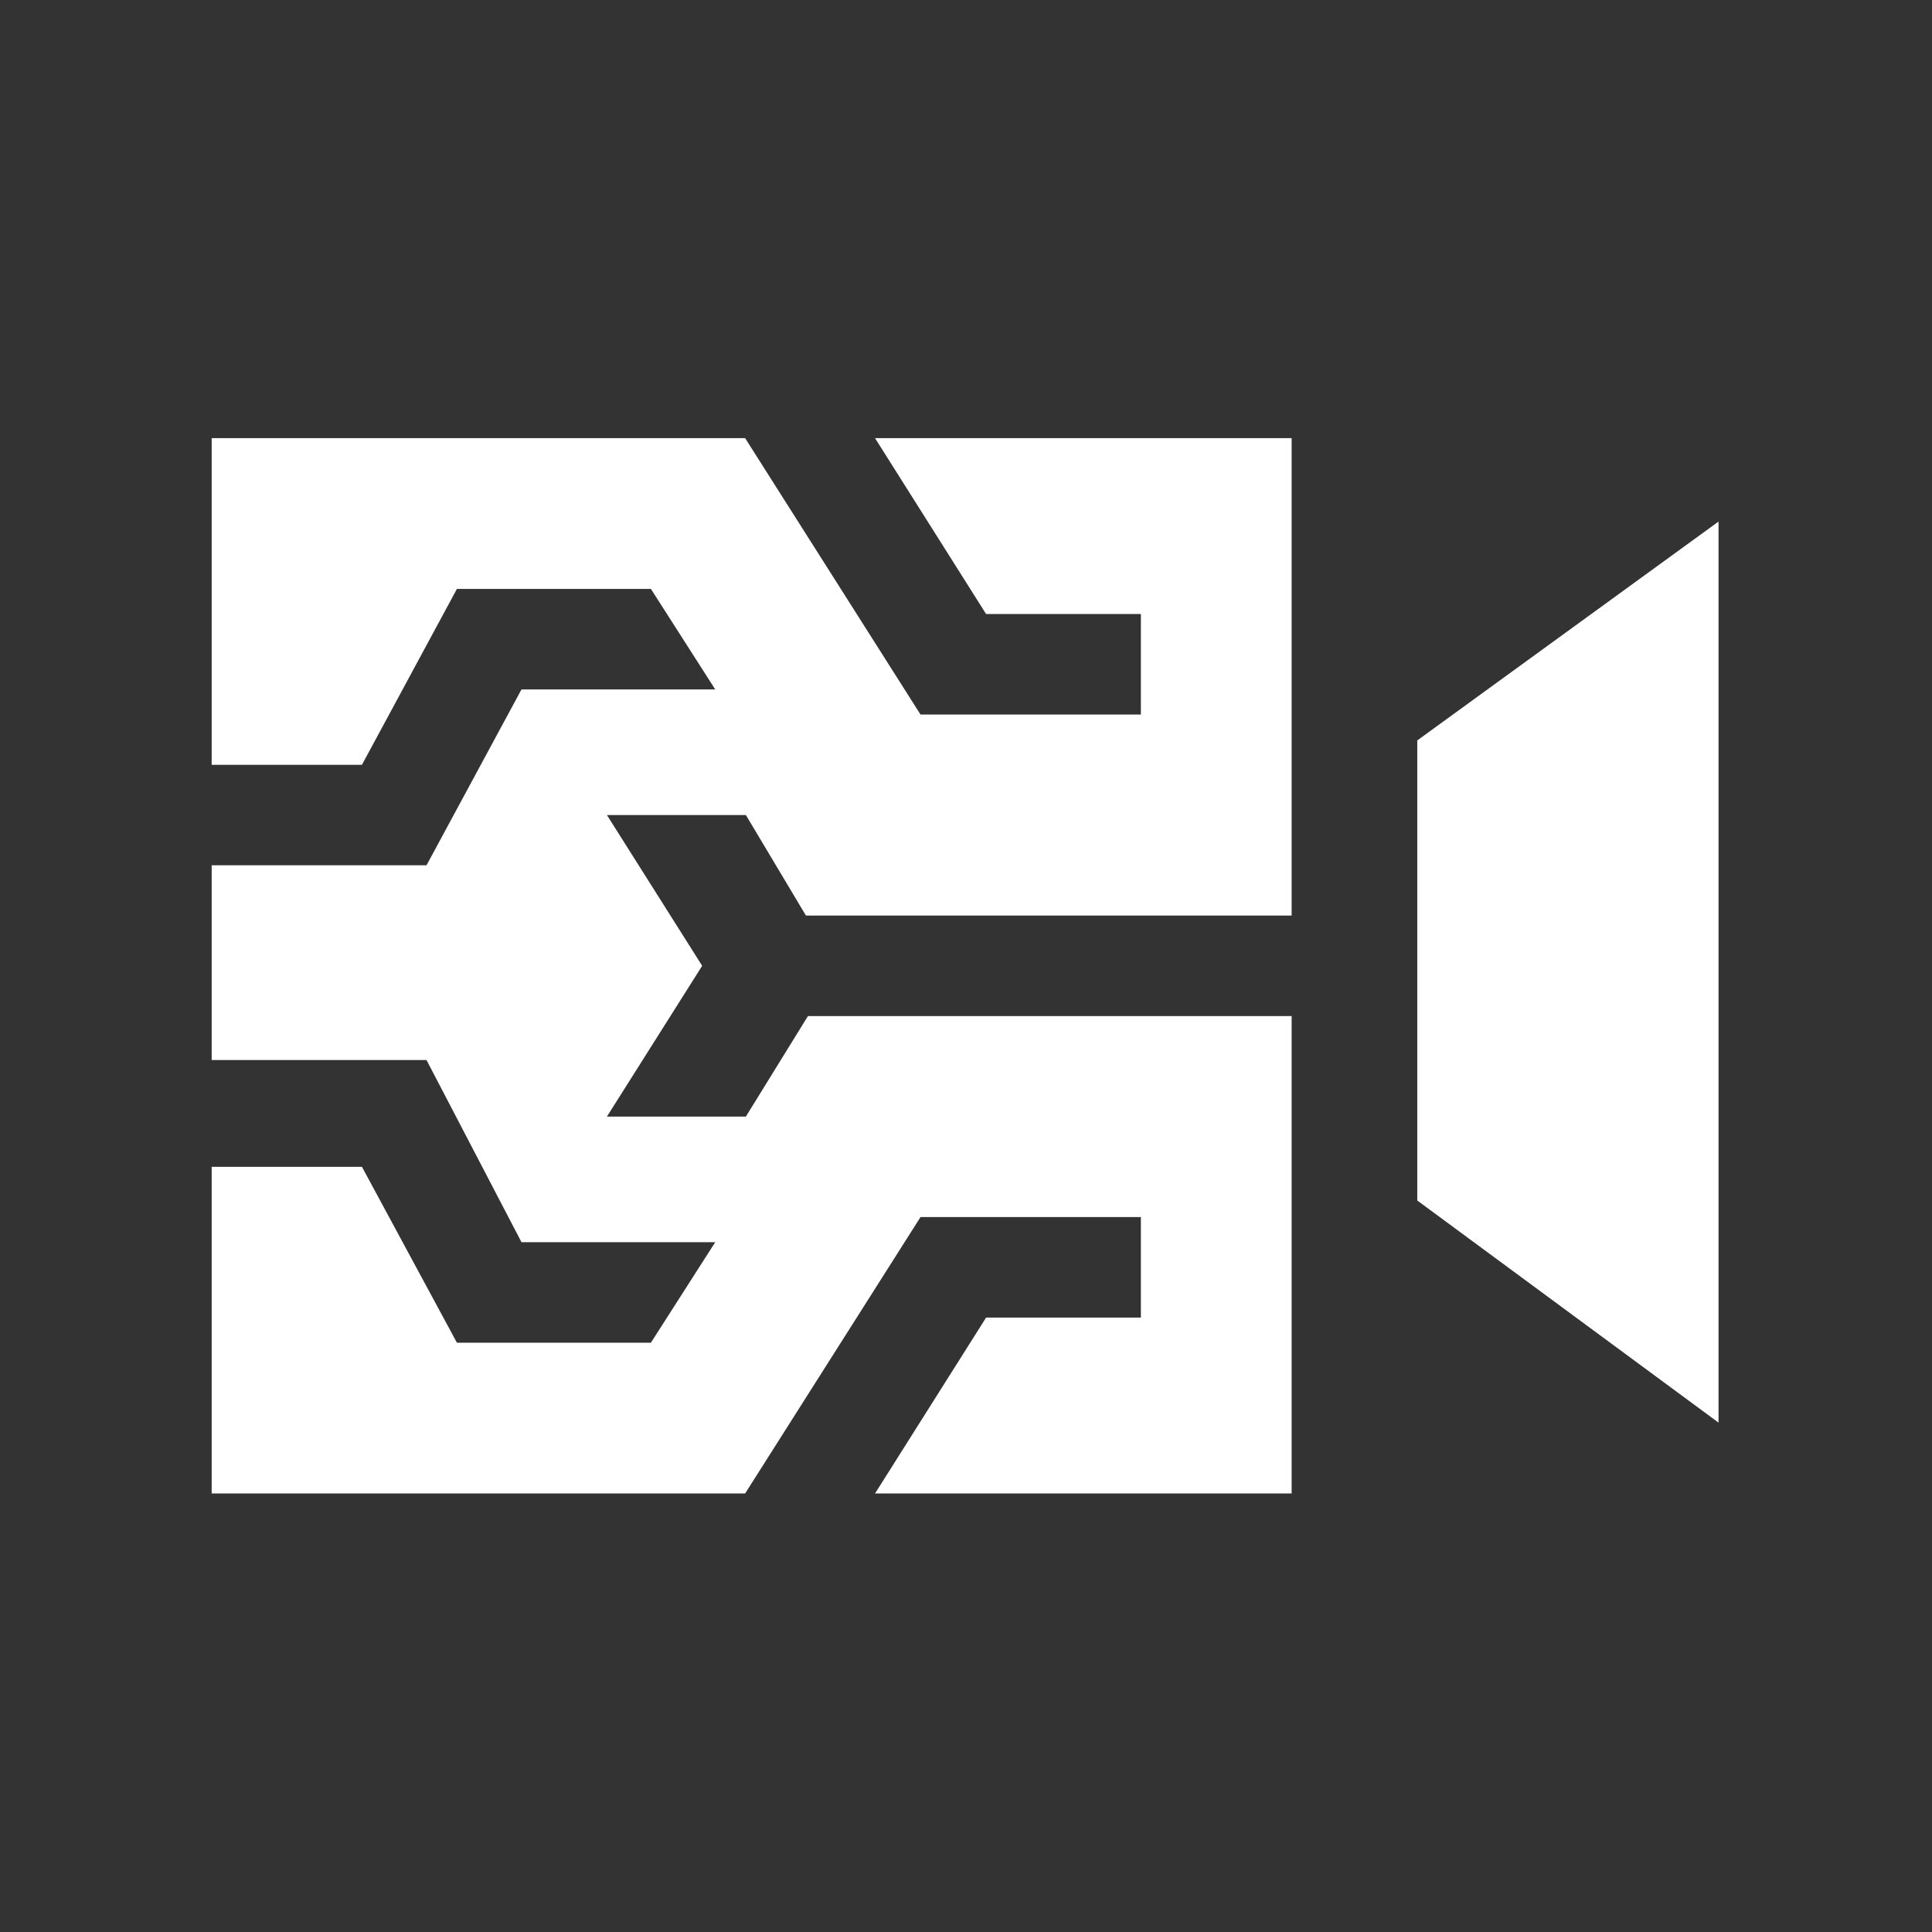
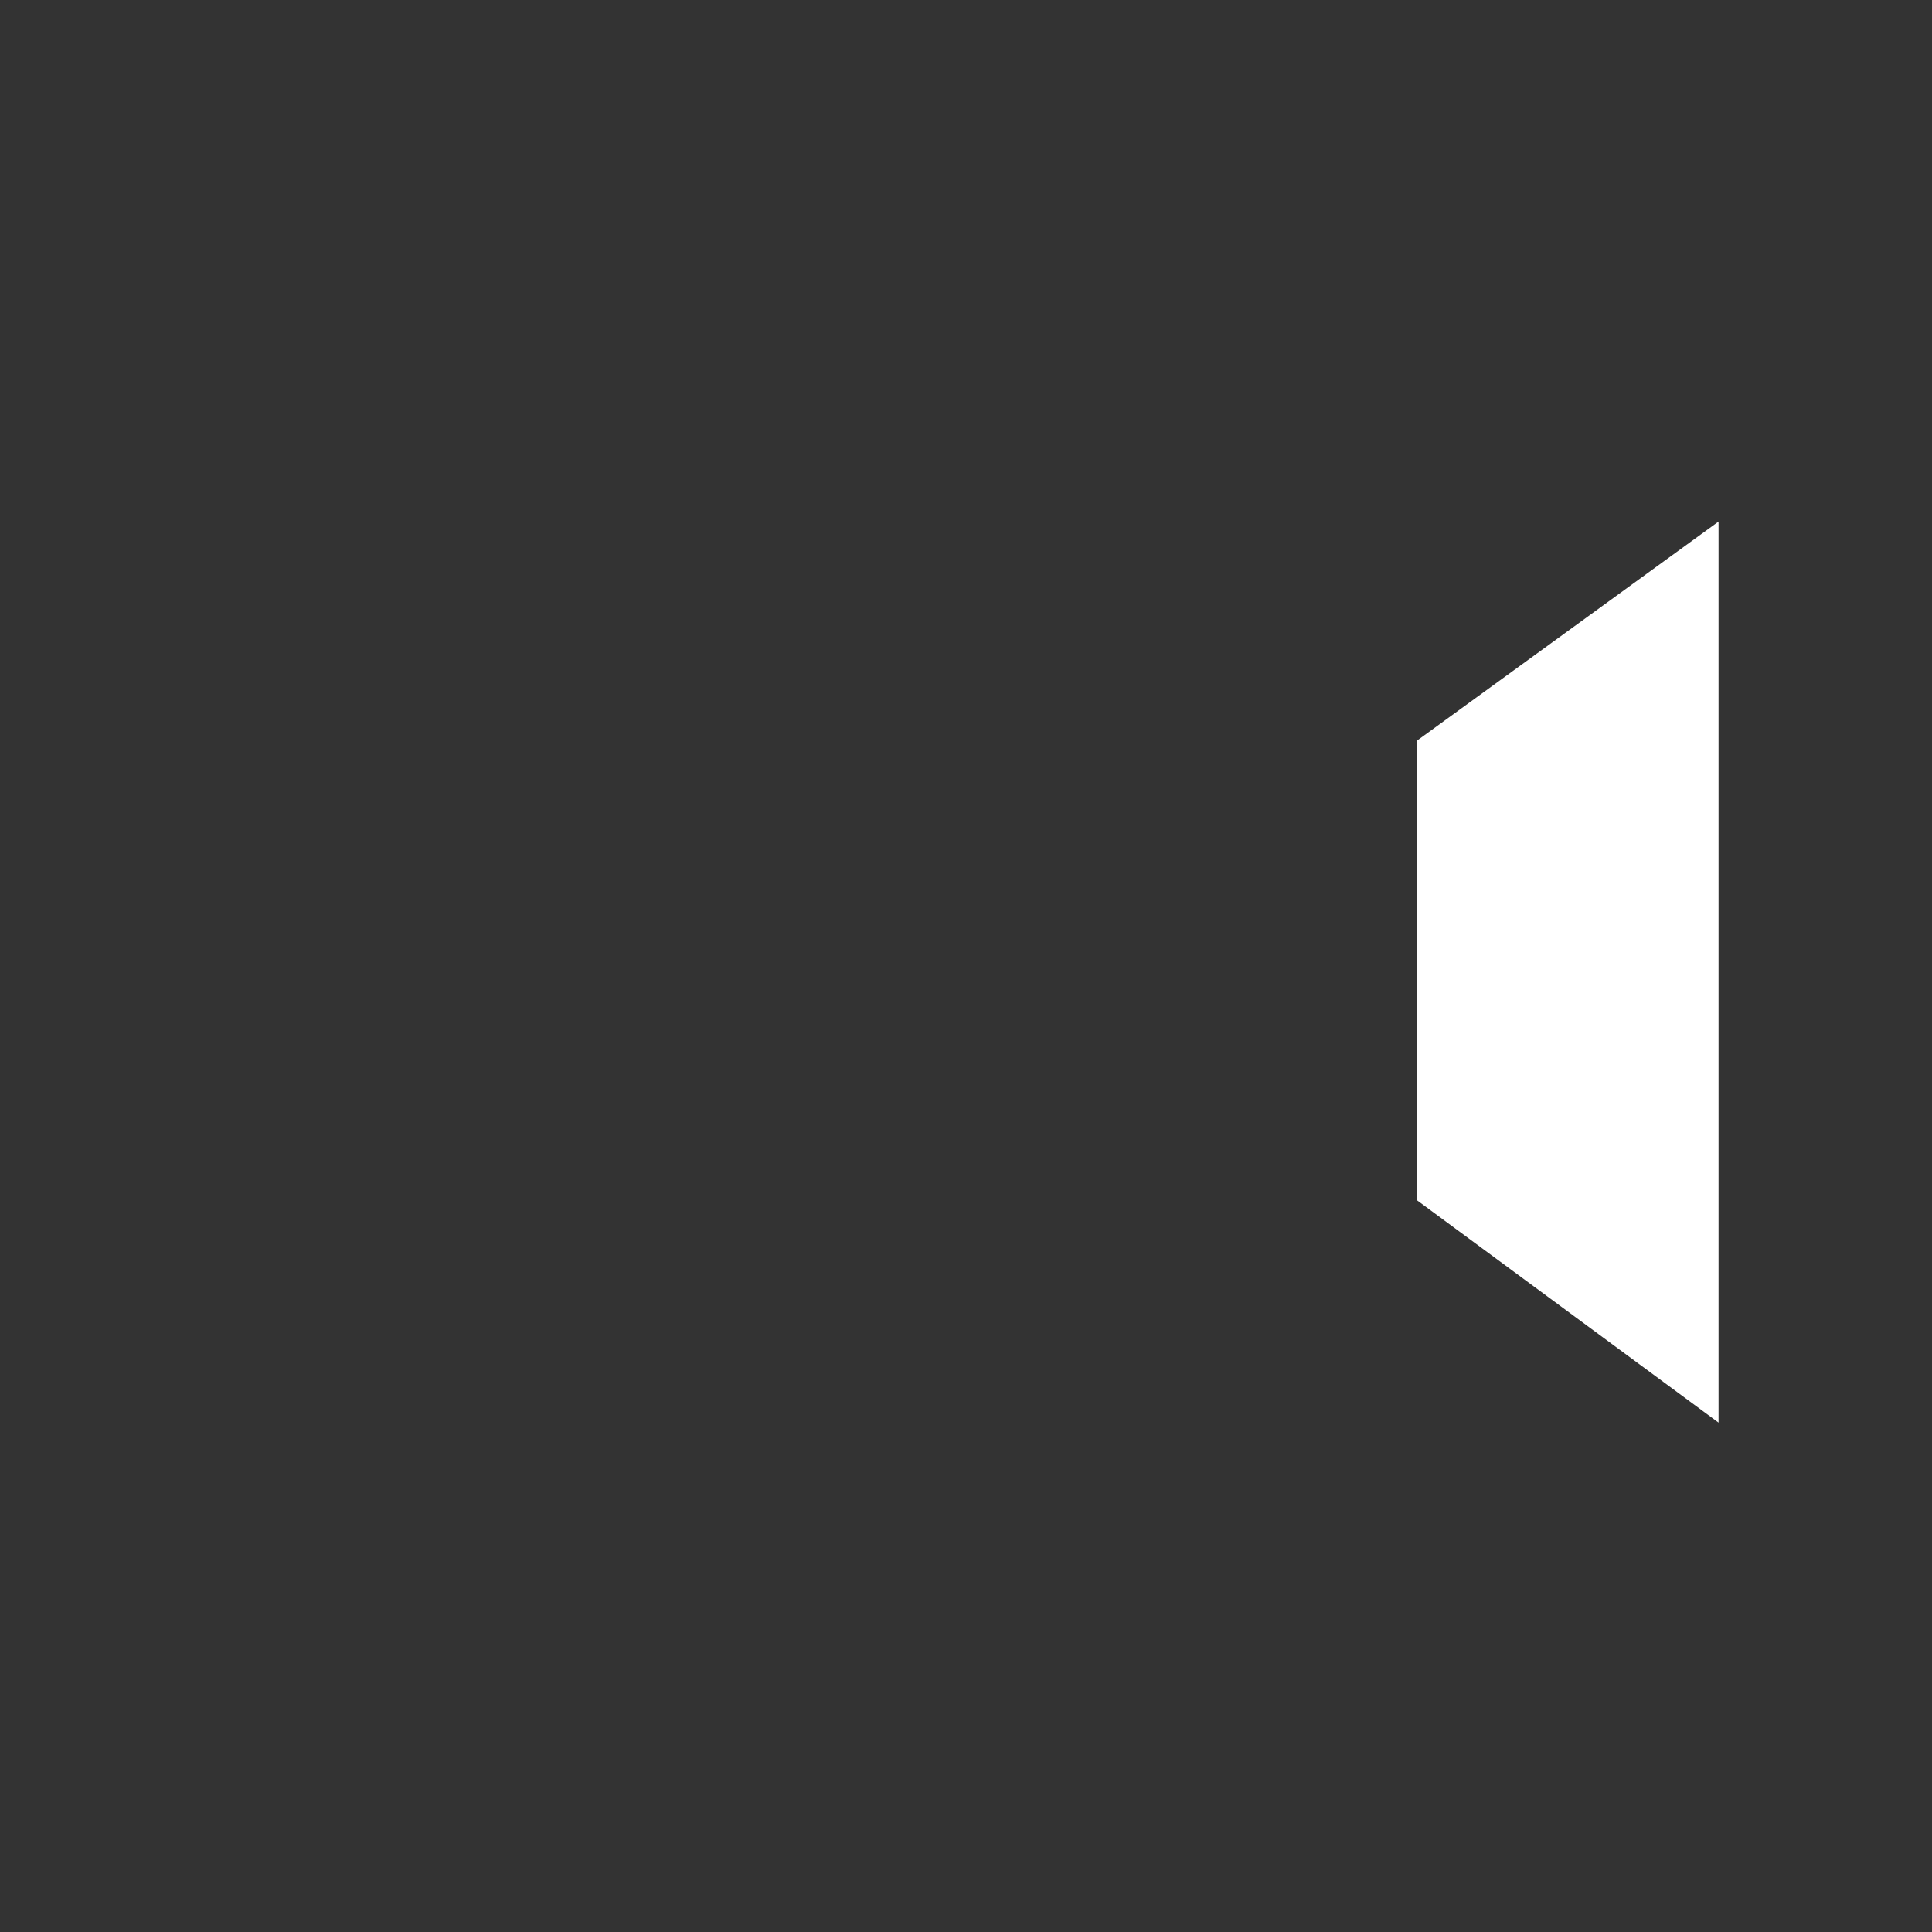
<svg xmlns="http://www.w3.org/2000/svg" version="1.1" id="Capa_1" x="0px" y="0px" width="200px" height="200px" viewBox="0 0 200 200" style="enable-background:new 0 0 200 200;" xml:space="preserve">
  <rect x="0" y="0" width="200" height="200" fill="#333333" stroke="none" />
  <g id="XMLID_1_">
-     <polygon id="XMLID_7_" style="fill:#FFFFFF;" points="133.71,45.356 90.583,45.356 102.08,63.564 118.103,63.564 118.103,73.969    95.291,73.969 77.135,45.356 21.913,45.356 21.913,79.171 37.468,79.171 47.3,60.963 67.381,60.963 74.04,71.368 53.985,71.368    44.153,89.575 21.913,89.575 21.913,109.734 44.153,109.734 53.985,128.592 74.04,128.592 67.381,138.997 47.3,138.997    37.468,120.789 21.913,120.789 21.913,154.604 77.135,154.604 95.291,125.991 118.103,125.991 118.103,136.396 102.08,136.396    90.583,154.604 133.71,154.604 133.71,105.182 83.638,105.182 77.213,115.587 62.829,115.587 72.688,99.98 62.829,84.373    77.213,84.373 83.43,94.778 133.71,94.778  " />
    <polygon id="XMLID_6_" style="fill:#FFFFFF;" points="177.903,53.992 146.716,76.648 146.716,124.275 177.903,147.269  " />
  </g>
  <g id="XMLID_4_">
</g>
  <g id="XMLID_5_">
</g>
  <g id="XMLID_8_">
</g>
  <g id="XMLID_9_">
</g>
  <g id="XMLID_10_">
</g>
  <g id="XMLID_11_">
</g>
</svg>